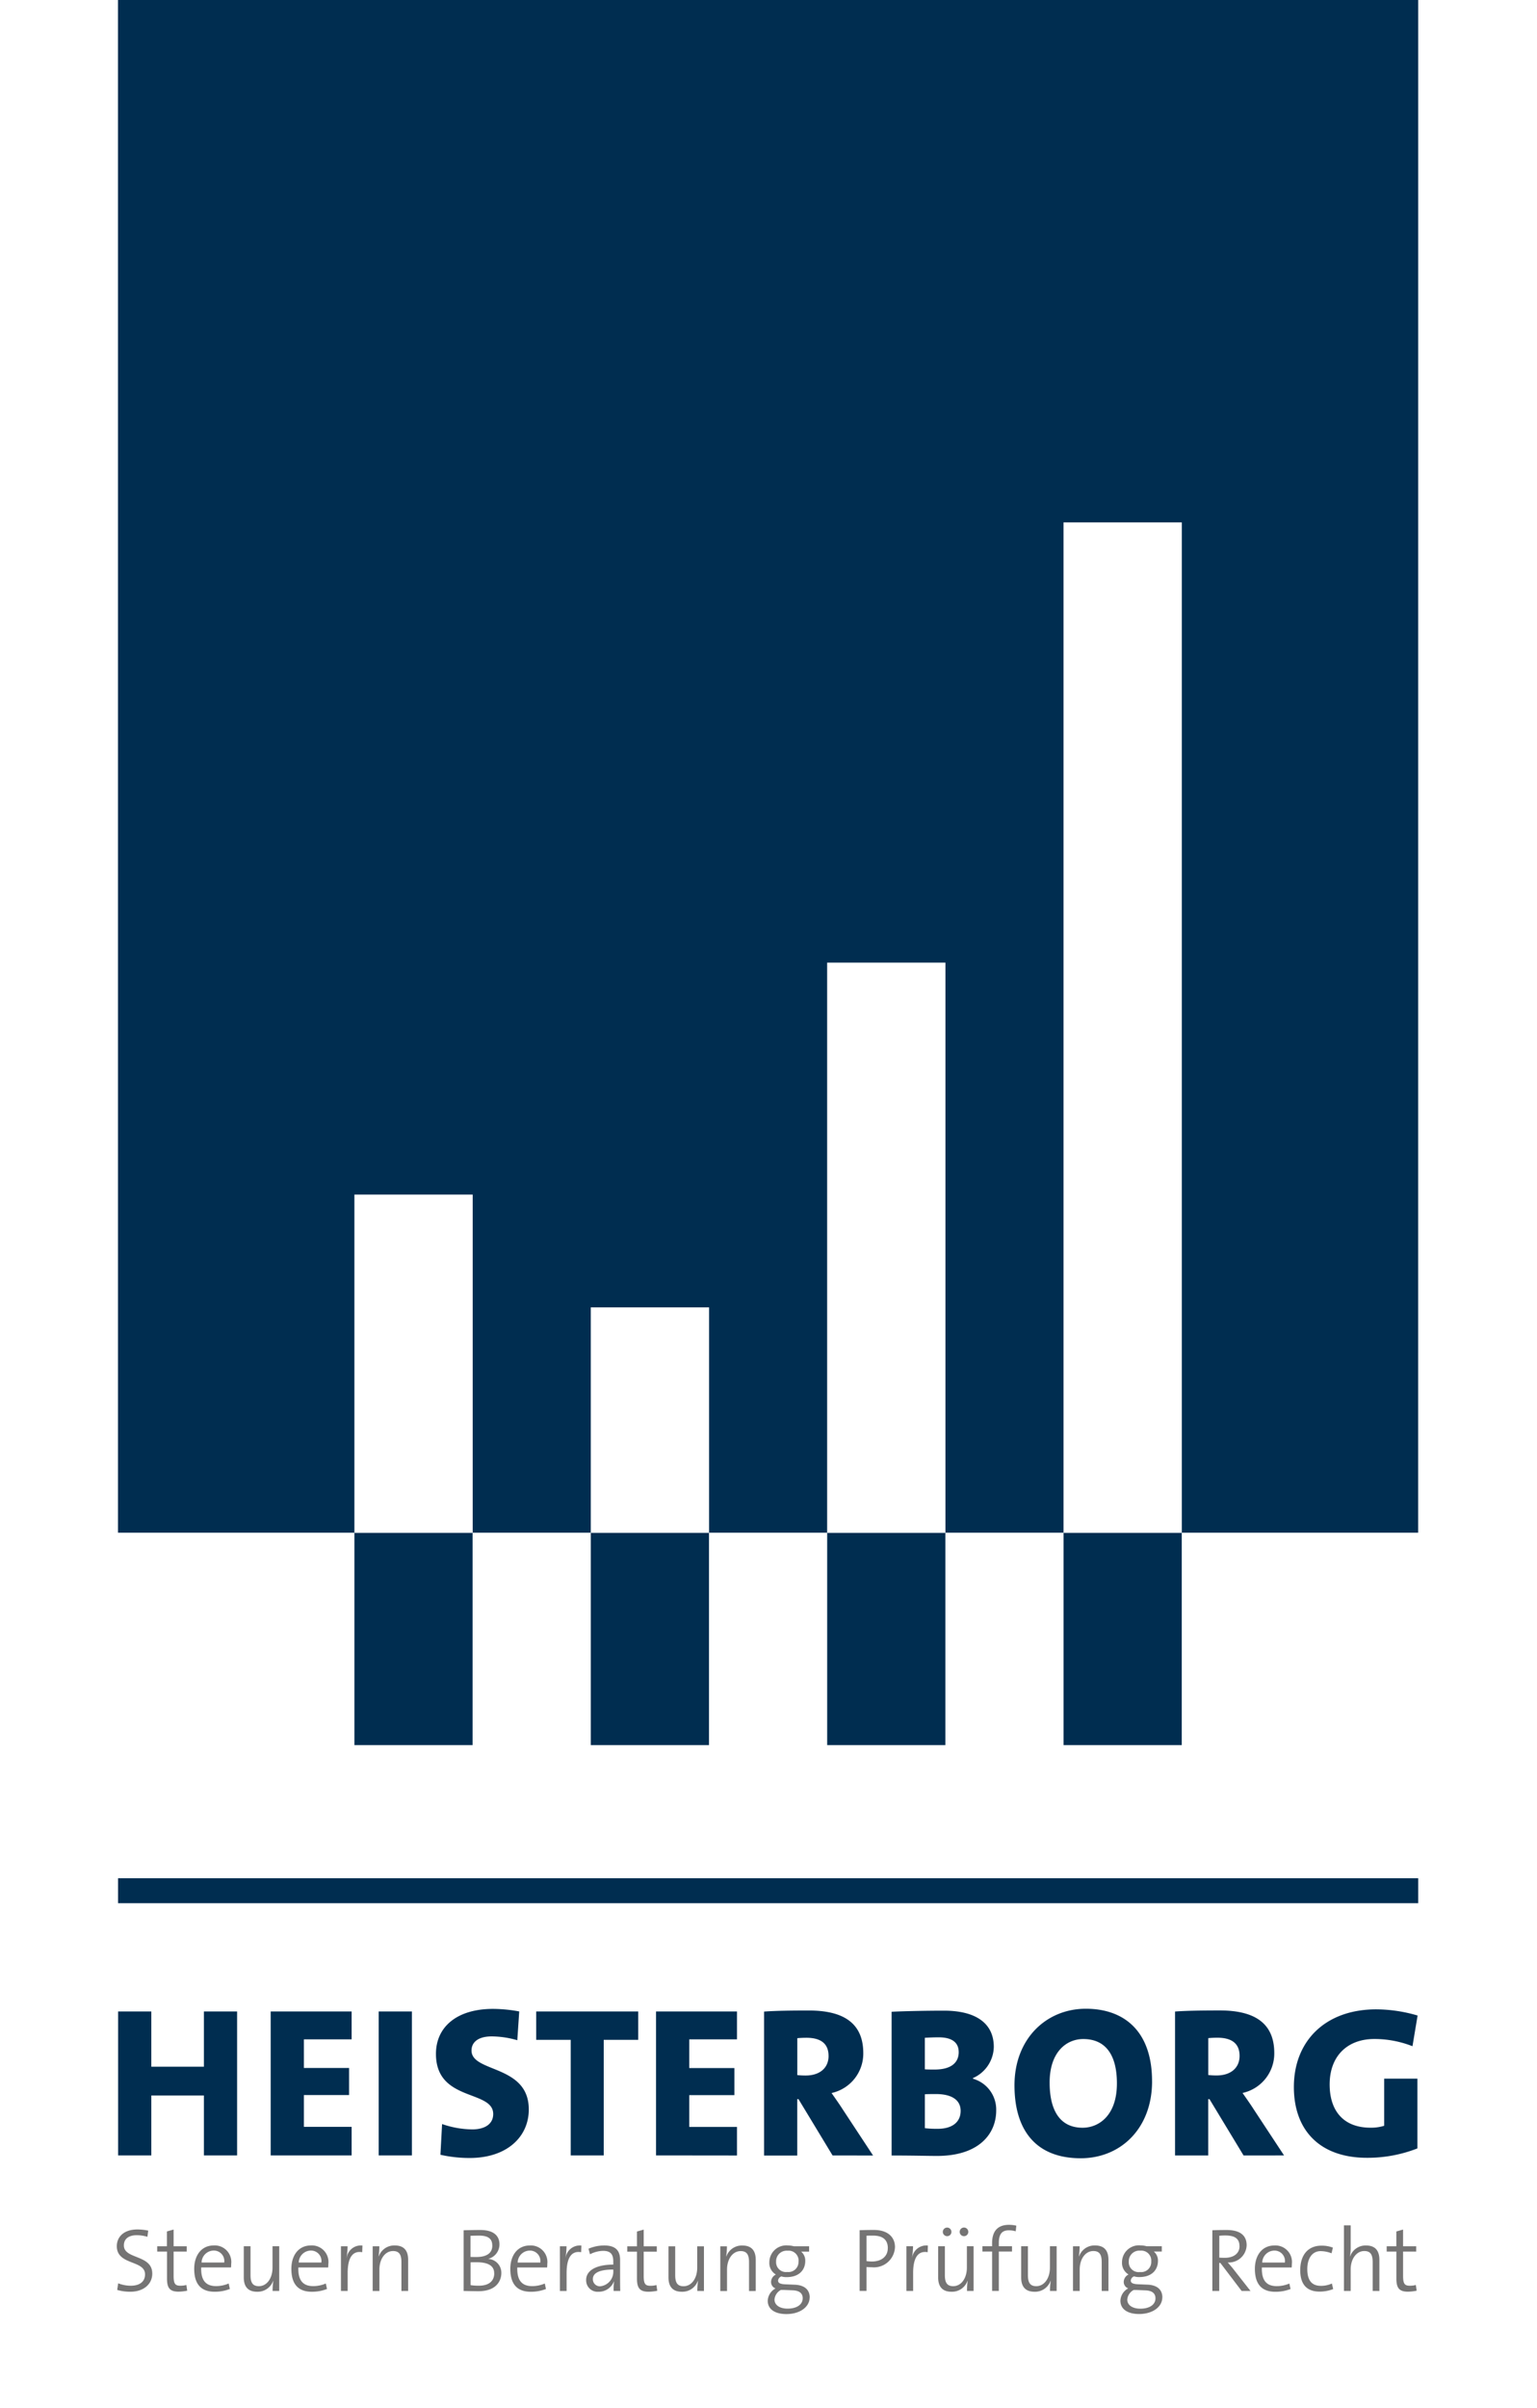
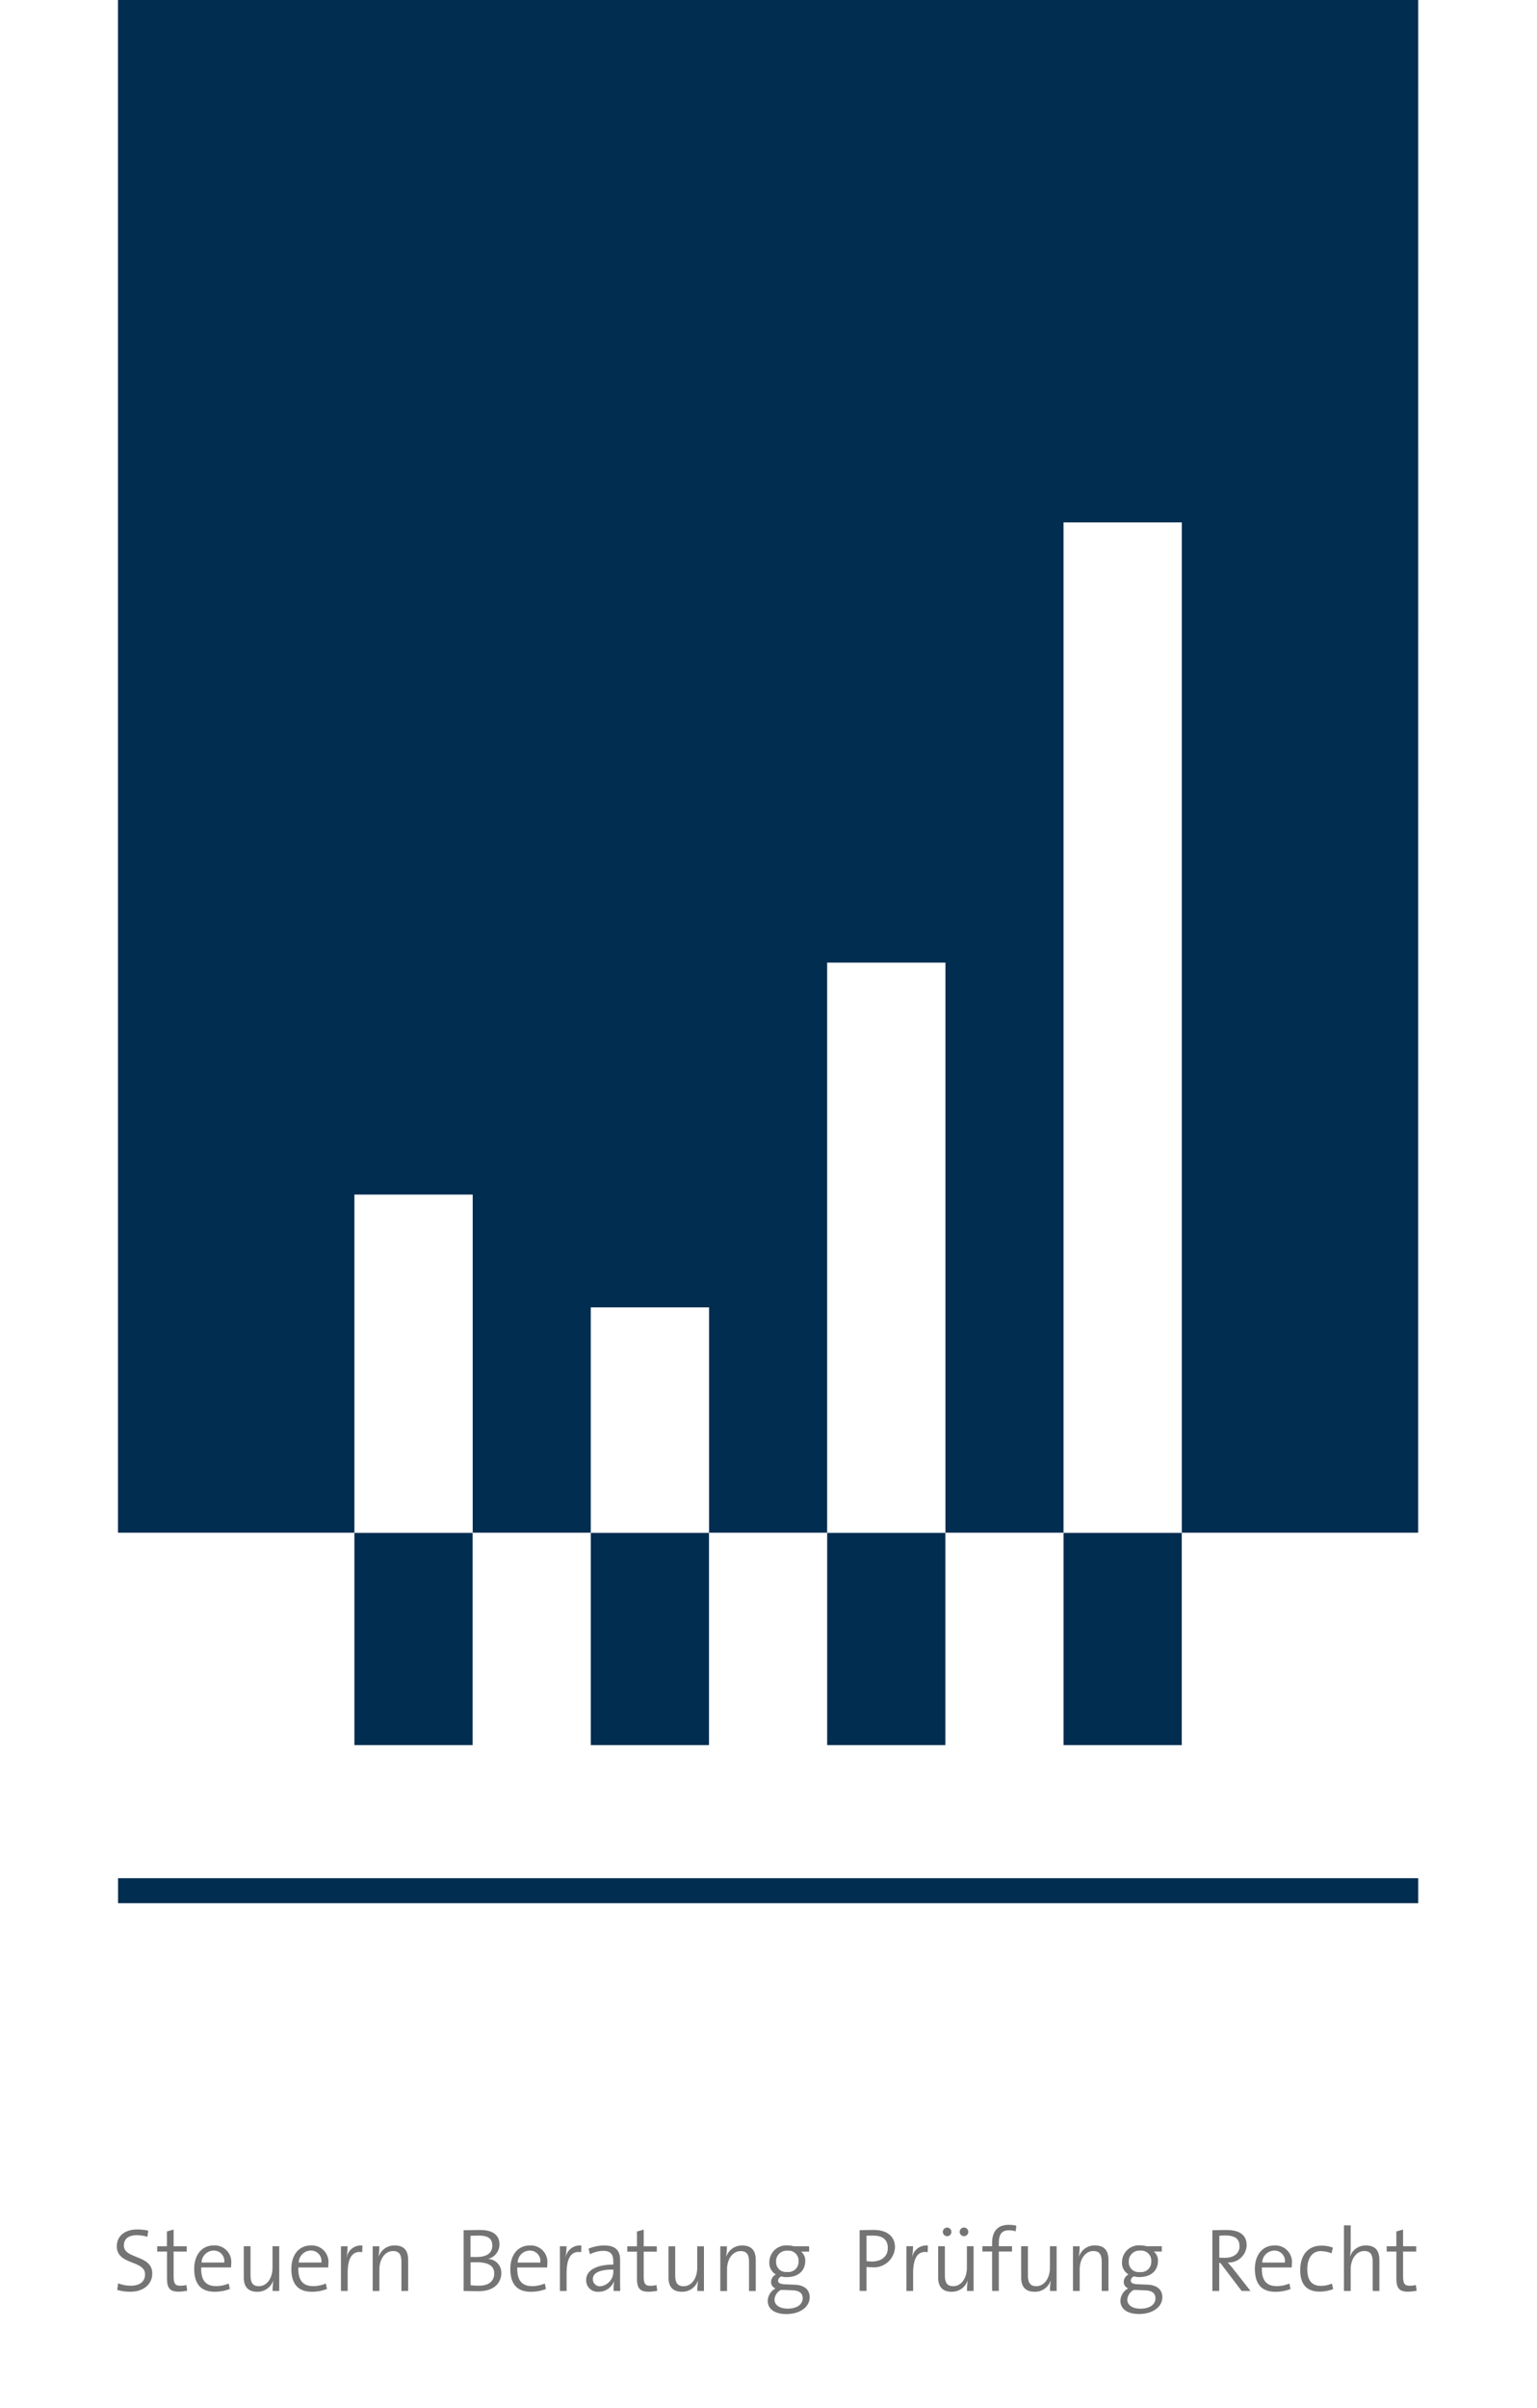
<svg xmlns="http://www.w3.org/2000/svg" width="175" height="274" viewBox="0 0 185 290">
  <g id="Gruppe_2038" data-name="Gruppe 2038" transform="translate(-155 0)">
    <path id="Pfad_1279" data-name="Pfad 1279" d="M0,0H185V290H0Z" transform="translate(155)" fill="#fff" />
    <g id="Gruppe_1710" data-name="Gruppe 1710" transform="translate(-164.285 -155.27)">
      <rect id="Rechteck_1" data-name="Rechteck 1" width="156.674" height="3.01" transform="translate(333.402 381.449)" fill="#002d50" />
-       <path id="Pfad_1" data-name="Pfad 1" d="M490.023,426.229a17.884,17.884,0,0,0-4.978-.745c-6.159,0-9.932,3.829-9.932,9.349,0,5.266,3.181,8.527,8.8,8.527A16.442,16.442,0,0,0,490,442.23v-8.4h-4.006v5.675a5.275,5.275,0,0,1-1.643.231c-3.233,0-4.926-2-4.926-5.213,0-3.387,2.105-5.469,5.387-5.469a12.528,12.528,0,0,1,4.594.871Zm-21.452,4.855c0,1.464-1.078,2.361-2.772,2.361a9.357,9.357,0,0,1-1-.051v-4.442c.231-.028.692-.052,1.1-.052,1.874,0,2.671.822,2.671,2.184m5.361,11.993-3.67-5.572c-.409-.642-.87-1.286-1.333-1.952a4.864,4.864,0,0,0,3.824-4.8c0-3.672-2.462-5.136-6.545-5.136-2.078,0-3.951.024-5.414.129v17.336h4V436.3h.152l4.107,6.781ZM453.788,434.4c0,3.93-2.231,5.341-4.133,5.341-2.745,0-3.975-2.105-3.975-5.444,0-3.622,1.975-5.238,4.054-5.238,2.644,0,4.054,1.849,4.054,5.341m4.235-.257c0-6.086-3.413-8.732-7.983-8.732-4.721,0-8.595,3.57-8.595,9.222,0,5.444,2.616,8.782,7.981,8.782,4.8,0,8.6-3.57,8.6-9.271m-23.07,3.57c0,1.338-1,2.156-2.771,2.156a11.768,11.768,0,0,1-1.54-.077v-4.082c.308-.026,1.129-.026,1.335-.026,1.874,0,2.976.692,2.976,2.029m-.232-7.089c0,1.31-.949,2.108-2.9,2.108-.463,0-.849,0-1.181-.026v-3.8c.488-.025,1.05-.053,1.667-.053,1.67,0,2.412.67,2.412,1.773m4.518,7.04a3.856,3.856,0,0,0-2.8-3.829v-.077a4.181,4.181,0,0,0,2.512-3.749c0-2.9-2.232-4.369-6-4.369-2.129,0-4.72.053-6.314.132v17.309c2.515,0,4.441.052,5.469.052,5.106,0,7.134-2.7,7.134-5.469m-20.2-6.576c0,1.464-1.075,2.361-2.769,2.361a9.356,9.356,0,0,1-1-.051v-4.442c.231-.028.693-.052,1.1-.052,1.873,0,2.666.822,2.666,2.184m5.365,11.993-3.669-5.572c-.409-.642-.871-1.286-1.333-1.952a4.863,4.863,0,0,0,3.823-4.8c0-3.672-2.464-5.136-6.545-5.136-2.079,0-3.95.024-5.413.129v17.336h4V436.3h.152l4.107,6.781Zm-16.4,0v-3.44h-5.75v-3.829h5.44v-3.259h-5.44V429.1h5.75v-3.363h-9.753v17.336ZM396.1,429.157v-3.416H383.809v3.416h4.16v13.92h3.977v-13.92Zm-13.186,8.373c0-5.419-6.9-4.393-6.9-7.088,0-.977.769-1.7,2.438-1.7a11.292,11.292,0,0,1,3.079.461l.231-3.466a17.656,17.656,0,0,0-3.156-.308c-4.338,0-6.879,2.157-6.879,5.418,0,5.805,6.9,4.29,6.9,7.242,0,1.233-1.052,1.851-2.516,1.851a11.367,11.367,0,0,1-3.644-.644l-.2,3.7a15.892,15.892,0,0,0,3.54.386c4.414,0,7.109-2.492,7.109-5.855m-14.088-11.79h-4v17.336h4Zm-7.263,17.336v-3.44h-5.75v-3.829h5.442v-3.259h-5.442V429.1h5.75v-3.363h-9.752v17.336Zm-13.8,0V425.741h-4v6.651h-6.339v-6.651h-4v17.336h4v-7.216h6.339v7.216Z" transform="translate(-0.017 -28.242)" fill="#002d50" />
      <path id="Pfad_2" data-name="Pfad 2" d="M489.893,462.4l-.1-.681a2.909,2.909,0,0,1-.725.087c-.638,0-.811-.249-.811-1.213v-2.9h1.579v-.638h-1.579v-2.013l-.811.228v1.785H486.28v.638h1.169v3.239c0,1.115.313,1.591,1.395,1.591a5.445,5.445,0,0,0,1.05-.12m-4.492.033v-3.747c0-.964-.378-1.73-1.611-1.73a1.976,1.976,0,0,0-1.916,1.3l-.021-.011a5.336,5.336,0,0,0,.087-1.071v-2.642h-.81v7.9h.81v-2.579c0-1.276.682-2.229,1.645-2.229.779,0,1.006.487,1.006,1.33v3.478Zm-5.57-.228-.154-.669a3.11,3.11,0,0,1-1.33.28c-1.288,0-1.634-.921-1.634-2.024,0-1.259.574-2.157,1.614-2.157a3.762,3.762,0,0,1,1.307.26l.162-.681a3.739,3.739,0,0,0-1.372-.237c-1.678,0-2.563,1.19-2.563,2.954,0,2.037,1.124,2.579,2.324,2.579a4.441,4.441,0,0,0,1.646-.305m-5.819-3.193h-2.729a1.477,1.477,0,0,1,1.429-1.441,1.261,1.261,0,0,1,1.3,1.441m.843.162a1.994,1.994,0,0,0-2.1-2.218c-1.5,0-2.358,1.2-2.358,2.813,0,1.885.863,2.762,2.467,2.762a4.927,4.927,0,0,0,1.829-.334l-.141-.66a3.863,3.863,0,0,1-1.525.314c-1.2,0-1.84-.663-1.788-2.245h3.593a3.618,3.618,0,0,0,.021-.432m-6.307-2.122c0,.813-.648,1.387-1.773,1.387-.326,0-.543-.011-.663-.021v-2.633a6.927,6.927,0,0,1,.7-.035c1.126,0,1.731.349,1.731,1.3m1.329,5.382-2.1-2.675c-.182-.24-.435-.51-.649-.758a2.144,2.144,0,0,0,2.282-2.067c0-1.366-1.035-1.84-2.411-1.84-.78,0-1.256.012-1.719.032v7.308h.829v-3.377h.131l2.567,3.377Zm-11.453.887c0,.715-.647,1.248-1.829,1.248-.9,0-1.569-.4-1.569-1.1a1.438,1.438,0,0,1,.768-1.149h.345l1.083.044c.825.033,1.2.379,1.2.953m-.508-4.44a1.211,1.211,0,0,1-1.354,1.279,1.188,1.188,0,0,1-1.352-1.264,1.272,1.272,0,0,1,1.385-1.312,1.2,1.2,0,0,1,1.321,1.3m1.34,4.331c0-.94-.64-1.492-1.806-1.536l-1.028-.043c-.672-.022-.975-.132-.975-.457a.6.6,0,0,1,.4-.5,1.906,1.906,0,0,0,.626.087c1.517,0,2.252-.864,2.252-1.958a1.4,1.4,0,0,0-.5-1.117h.962v-.638h-1.827a2.756,2.756,0,0,0-.725-.1,2.036,2.036,0,0,0-2.241,2,1.612,1.612,0,0,0,.79,1.5,1.015,1.015,0,0,0-.583.887.828.828,0,0,0,.539.79,1.759,1.759,0,0,0-.94,1.484c0,1.028.886,1.6,2.249,1.6,1.645,0,2.8-.864,2.8-2m-6.49-.778v-3.747c0-.964-.38-1.73-1.613-1.73a1.967,1.967,0,0,0-1.925,1.308l-.023-.011a8.625,8.625,0,0,0,.087-1.2h-.8v5.382h.81v-2.577c0-1.278.682-2.231,1.645-2.231.778,0,1.006.487,1.006,1.33v3.478Zm-6.243,0v-5.382h-.81v2.577c0,1.279-.682,2.232-1.645,2.232-.78,0-1.006-.485-1.006-1.332v-3.476h-.813V460.8c0,.962.379,1.73,1.611,1.73a1.972,1.972,0,0,0,1.926-1.308l.023.01a8.375,8.375,0,0,0-.089,1.2Zm-4.859-7.861a4.024,4.024,0,0,0-.887-.1c-1.288,0-2.031.691-2.031,2.2v.377h-1.168v.638h1.168v4.743h.81v-4.743h1.589v-.638h-1.589v-.4c0-1.04.368-1.516,1.189-1.516a2.792,2.792,0,0,1,.845.118Zm-5.149,7.861v-5.382h-.809v2.577c0,1.279-.683,2.232-1.646,2.232-.778,0-1.006-.485-1.006-1.332v-3.476h-.809V460.8c0,.962.378,1.73,1.61,1.73a1.976,1.976,0,0,0,1.926-1.308l.021.01a8.646,8.646,0,0,0-.084,1.2Zm-2.673-7.114a.517.517,0,1,0-.518.518.509.509,0,0,0,.518-.518m2.035,0a.519.519,0,1,0-.518.518.516.516,0,0,0,.518-.518m-4.869,1.647a1.728,1.728,0,0,0-1.9,1.451l-.008-.01a9.629,9.629,0,0,0,.118-1.355h-.8v5.382h.811V460.28c0-1.81.563-2.718,1.754-2.512Zm-4.833.324c0,.964-.726,1.59-1.9,1.6a6.229,6.229,0,0,1-.662-.045v-3.064c.228-.012.467-.012.78-.012,1.213,0,1.787.531,1.787,1.516m.863-.118c0-1.245-.9-2.078-2.539-2.078-.631,0-1.2.012-1.722.032v7.308h.831v-2.88a5.847,5.847,0,0,0,.628.031,2.536,2.536,0,0,0,2.8-2.413m-11.12,6.148c0,.715-.649,1.248-1.829,1.248-.9,0-1.569-.4-1.569-1.1a1.439,1.439,0,0,1,.769-1.149h.346l1.084.044c.82.033,1.2.379,1.2.953m-.507-4.44a1.211,1.211,0,0,1-1.354,1.279A1.188,1.188,0,0,1,412.7,458.9a1.272,1.272,0,0,1,1.386-1.312,1.2,1.2,0,0,1,1.322,1.3m1.341,4.331c0-.94-.639-1.492-1.806-1.536l-1.029-.043c-.673-.022-.975-.132-.975-.457a.6.6,0,0,1,.4-.5,1.9,1.9,0,0,0,.627.087c1.516,0,2.249-.864,2.249-1.958a1.4,1.4,0,0,0-.5-1.117h.964v-.638h-1.828a2.745,2.745,0,0,0-.726-.1,2.034,2.034,0,0,0-2.237,2,1.613,1.613,0,0,0,.787,1.5,1.014,1.014,0,0,0-.581.887.828.828,0,0,0,.539.79,1.758,1.758,0,0,0-.94,1.484c0,1.028.885,1.6,2.248,1.6,1.646,0,2.8-.864,2.8-2m-6.494-.778v-3.747c0-.964-.376-1.73-1.609-1.73a1.975,1.975,0,0,0-1.929,1.308l-.021-.011a8.482,8.482,0,0,0,.087-1.2h-.8v5.382h.812v-2.577c0-1.278.68-2.231,1.645-2.231.777,0,1.006.487,1.006,1.33v3.478Zm-6.241,0v-5.382h-.811v2.577c0,1.279-.681,2.232-1.646,2.232-.779,0-1.006-.485-1.006-1.332v-3.476h-.81V460.8c0,.962.377,1.73,1.611,1.73a1.975,1.975,0,0,0,1.926-1.308l.021.01a8.512,8.512,0,0,0-.086,1.2Zm-5.625-.033-.1-.681a2.9,2.9,0,0,1-.724.087c-.64,0-.811-.249-.811-1.213v-2.9h1.578v-.638h-1.578v-2.013l-.811.228v1.785h-1.168v.638h1.168v3.239c0,1.115.314,1.591,1.4,1.591a5.435,5.435,0,0,0,1.049-.12M393.08,460a1.757,1.757,0,0,1-1.581,1.874.843.843,0,0,1-.876-.889c0-.584.54-1.128,2.457-1.128Zm.842,2.436c-.021-.476-.021-1.084-.021-1.614V458.7c0-1.007-.42-1.742-1.914-1.742a4.862,4.862,0,0,0-1.893.39l.184.669a3.572,3.572,0,0,1,1.578-.411c.931,0,1.224.453,1.224,1.267v.39c-2.113,0-3.269.737-3.269,1.84a1.374,1.374,0,0,0,1.47,1.429,1.967,1.967,0,0,0,1.874-1.233h.021a7.384,7.384,0,0,0-.054,1.136Zm-4.685-5.468a1.728,1.728,0,0,0-1.9,1.451l-.009-.01a9.365,9.365,0,0,0,.118-1.355h-.8v5.382h.809V460.28c0-1.81.565-2.718,1.754-2.512Zm-4.952,2.046h-2.728a1.477,1.477,0,0,1,1.43-1.441,1.26,1.26,0,0,1,1.3,1.441m.842.162a1.994,1.994,0,0,0-2.1-2.218c-1.493,0-2.356,1.2-2.356,2.813,0,1.885.863,2.762,2.465,2.762a4.927,4.927,0,0,0,1.829-.334l-.141-.66a3.845,3.845,0,0,1-1.524.314c-1.2,0-1.841-.663-1.789-2.245h3.594a3.778,3.778,0,0,0,.021-.432m-6.392,1.126c0,.858-.553,1.5-1.851,1.5a6.168,6.168,0,0,1-1-.066v-2.749c.174-.01.575-.01.7-.01,1.2,0,2.144.3,2.144,1.33m-.227-3.334c0,.868-.627,1.375-1.925,1.375-.283,0-.466,0-.7-.01v-2.546c.316-.012.683-.022,1.04-.022,1.245,0,1.581.51,1.581,1.2m1.092,3.311a1.666,1.666,0,0,0-1.546-1.7v-.021a1.792,1.792,0,0,0,1.319-1.735c0-1.059-.734-1.73-2.293-1.73-.876,0-1.525.021-2.022.032v7.308c.626.012,1.33.032,1.762.032,2.316,0,2.781-1.4,2.781-2.189m-11.23,2.156v-3.747c0-.964-.377-1.73-1.61-1.73a1.974,1.974,0,0,0-1.928,1.308l-.022-.011a8.476,8.476,0,0,0,.086-1.2h-.8v5.382h.811v-2.577c0-1.278.681-2.231,1.644-2.231.778,0,1.008.487,1.008,1.33v3.478Zm-5.507-5.468a1.726,1.726,0,0,0-1.9,1.451l-.012-.01a9.378,9.378,0,0,0,.119-1.354h-.8v5.381h.811V460.28c0-1.81.562-2.717,1.753-2.511Zm-4.953,2.046h-2.726a1.477,1.477,0,0,1,1.428-1.441,1.259,1.259,0,0,1,1.3,1.441m.843.162a1.993,1.993,0,0,0-2.1-2.218c-1.5,0-2.359,1.2-2.359,2.813,0,1.886.863,2.762,2.466,2.762a4.909,4.909,0,0,0,1.828-.334l-.141-.66a3.858,3.858,0,0,1-1.525.315c-1.2,0-1.84-.664-1.785-2.246h3.591a3.6,3.6,0,0,0,.022-.432m-5.918,3.259v-5.381h-.809v2.576c0,1.279-.682,2.232-1.645,2.232-.78,0-1.006-.486-1.006-1.333v-3.475h-.812V460.8c0,.962.379,1.73,1.61,1.73a1.974,1.974,0,0,0,1.927-1.307l.023.009a8.241,8.241,0,0,0-.089,1.2Zm-6.629-3.422h-2.73a1.479,1.479,0,0,1,1.43-1.441,1.262,1.262,0,0,1,1.3,1.441m.842.162a1.994,1.994,0,0,0-2.1-2.218c-1.493,0-2.358,1.2-2.358,2.813,0,1.886.864,2.762,2.465,2.762a4.918,4.918,0,0,0,1.828-.334l-.139-.66a3.868,3.868,0,0,1-1.525.315c-1.2,0-1.841-.664-1.786-2.246h3.591a3.613,3.613,0,0,0,.021-.432m-5.3,3.226-.1-.681a2.91,2.91,0,0,1-.725.087c-.639,0-.813-.249-.813-1.213v-2.9h1.582v-.638h-1.582v-2.014l-.808.228v1.786h-1.169v.638H339.3v3.238c0,1.115.313,1.591,1.393,1.591a5.421,5.421,0,0,0,1.05-.12m-4.22-2.067c0-2.3-3.419-1.688-3.419-3.379,0-.746.509-1.234,1.57-1.234a4.467,4.467,0,0,1,1.265.194l.1-.746a6.529,6.529,0,0,0-1.309-.139c-1.6,0-2.477.863-2.477,2.02,0,2.308,3.4,1.648,3.4,3.379,0,1-.8,1.377-1.723,1.377a4.126,4.126,0,0,1-1.513-.293l-.118.8a5.654,5.654,0,0,0,1.578.217c1.611,0,2.649-.919,2.649-2.2" transform="translate(0 -31.281)" fill="#757474" />
      <path id="Pfad_3" data-name="Pfad 3" d="M490.092,155.27H333.409V339.844H361.9v25.577h14.243V339.844h14.243v25.577h14.243V339.844h14.243v25.577h14.243V339.844h14.243v25.577h14.243V339.844h28.486Z" transform="translate(-0.016)" fill="#002d50" />
      <rect id="Rechteck_2" data-name="Rechteck 2" width="14.255" height="40.74" transform="translate(361.884 299.124)" fill="#fff" />
      <rect id="Rechteck_3" data-name="Rechteck 3" width="14.255" height="27.156" transform="translate(390.368 312.708)" fill="#fff" />
      <rect id="Rechteck_4" data-name="Rechteck 4" width="14.255" height="68.674" transform="translate(418.852 271.191)" fill="#fff" />
      <rect id="Rechteck_5" data-name="Rechteck 5" width="14.255" height="121.685" transform="translate(447.337 218.179)" fill="#fff" />
    </g>
  </g>
</svg>